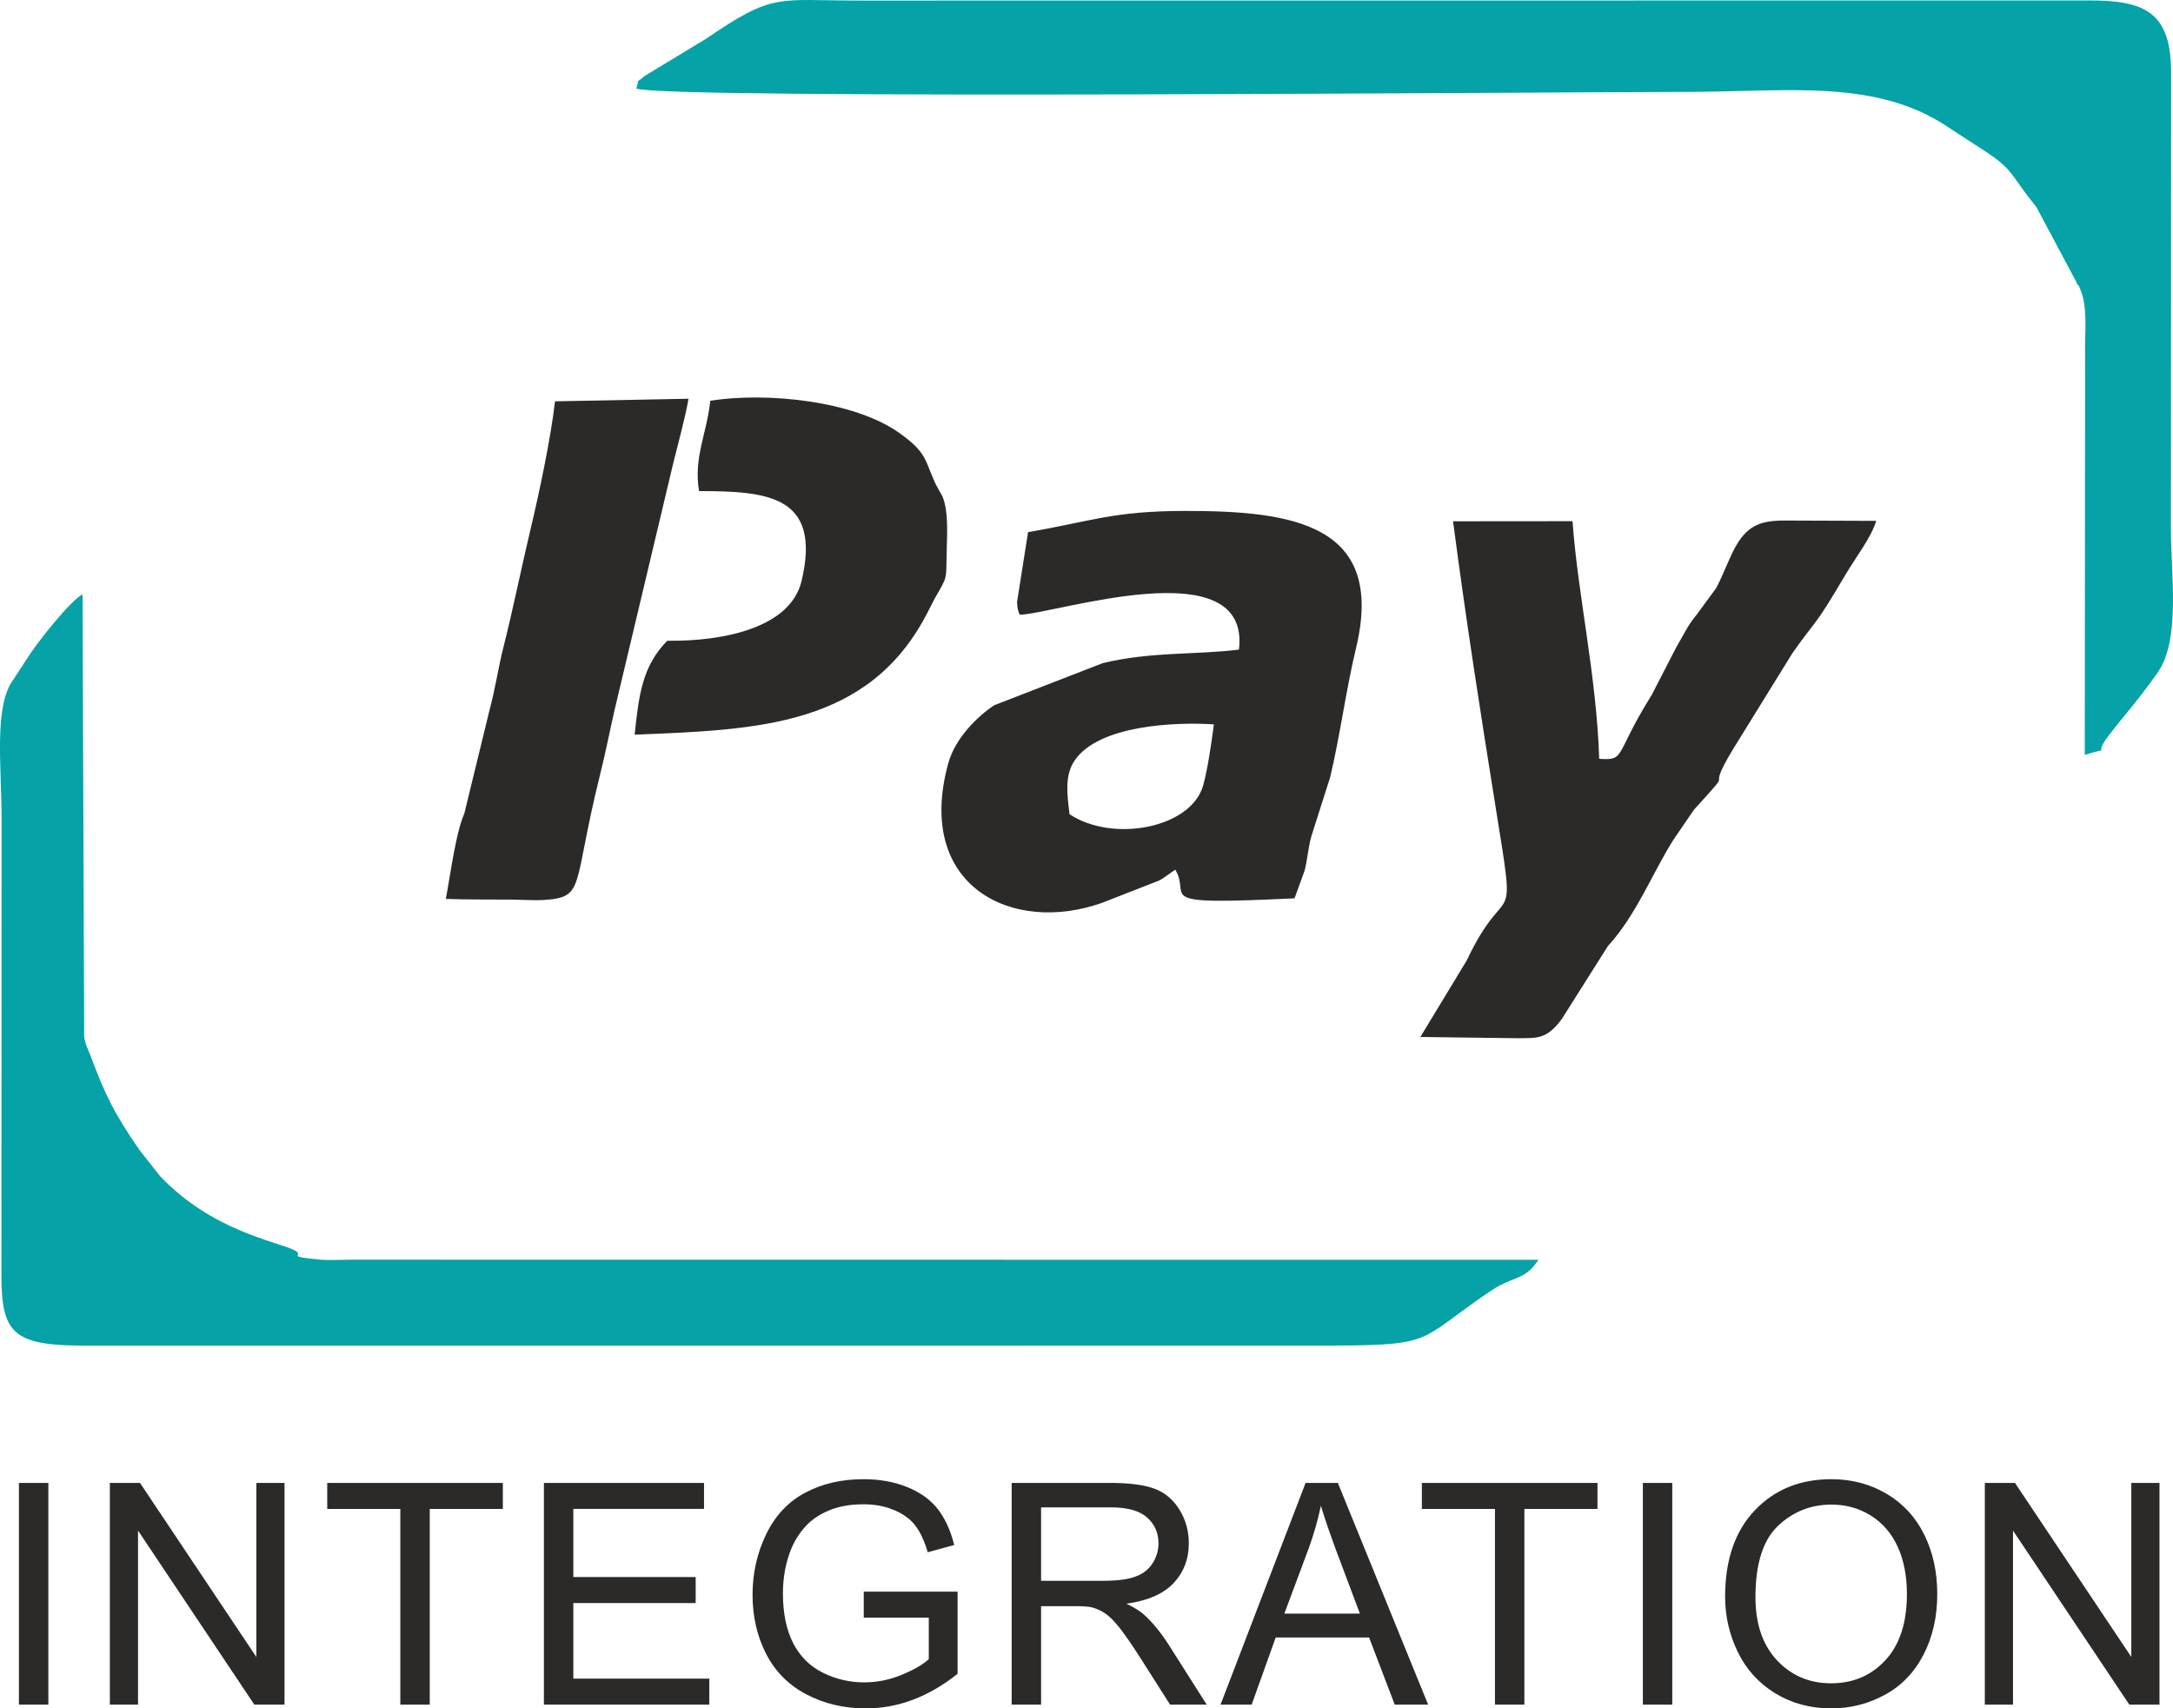
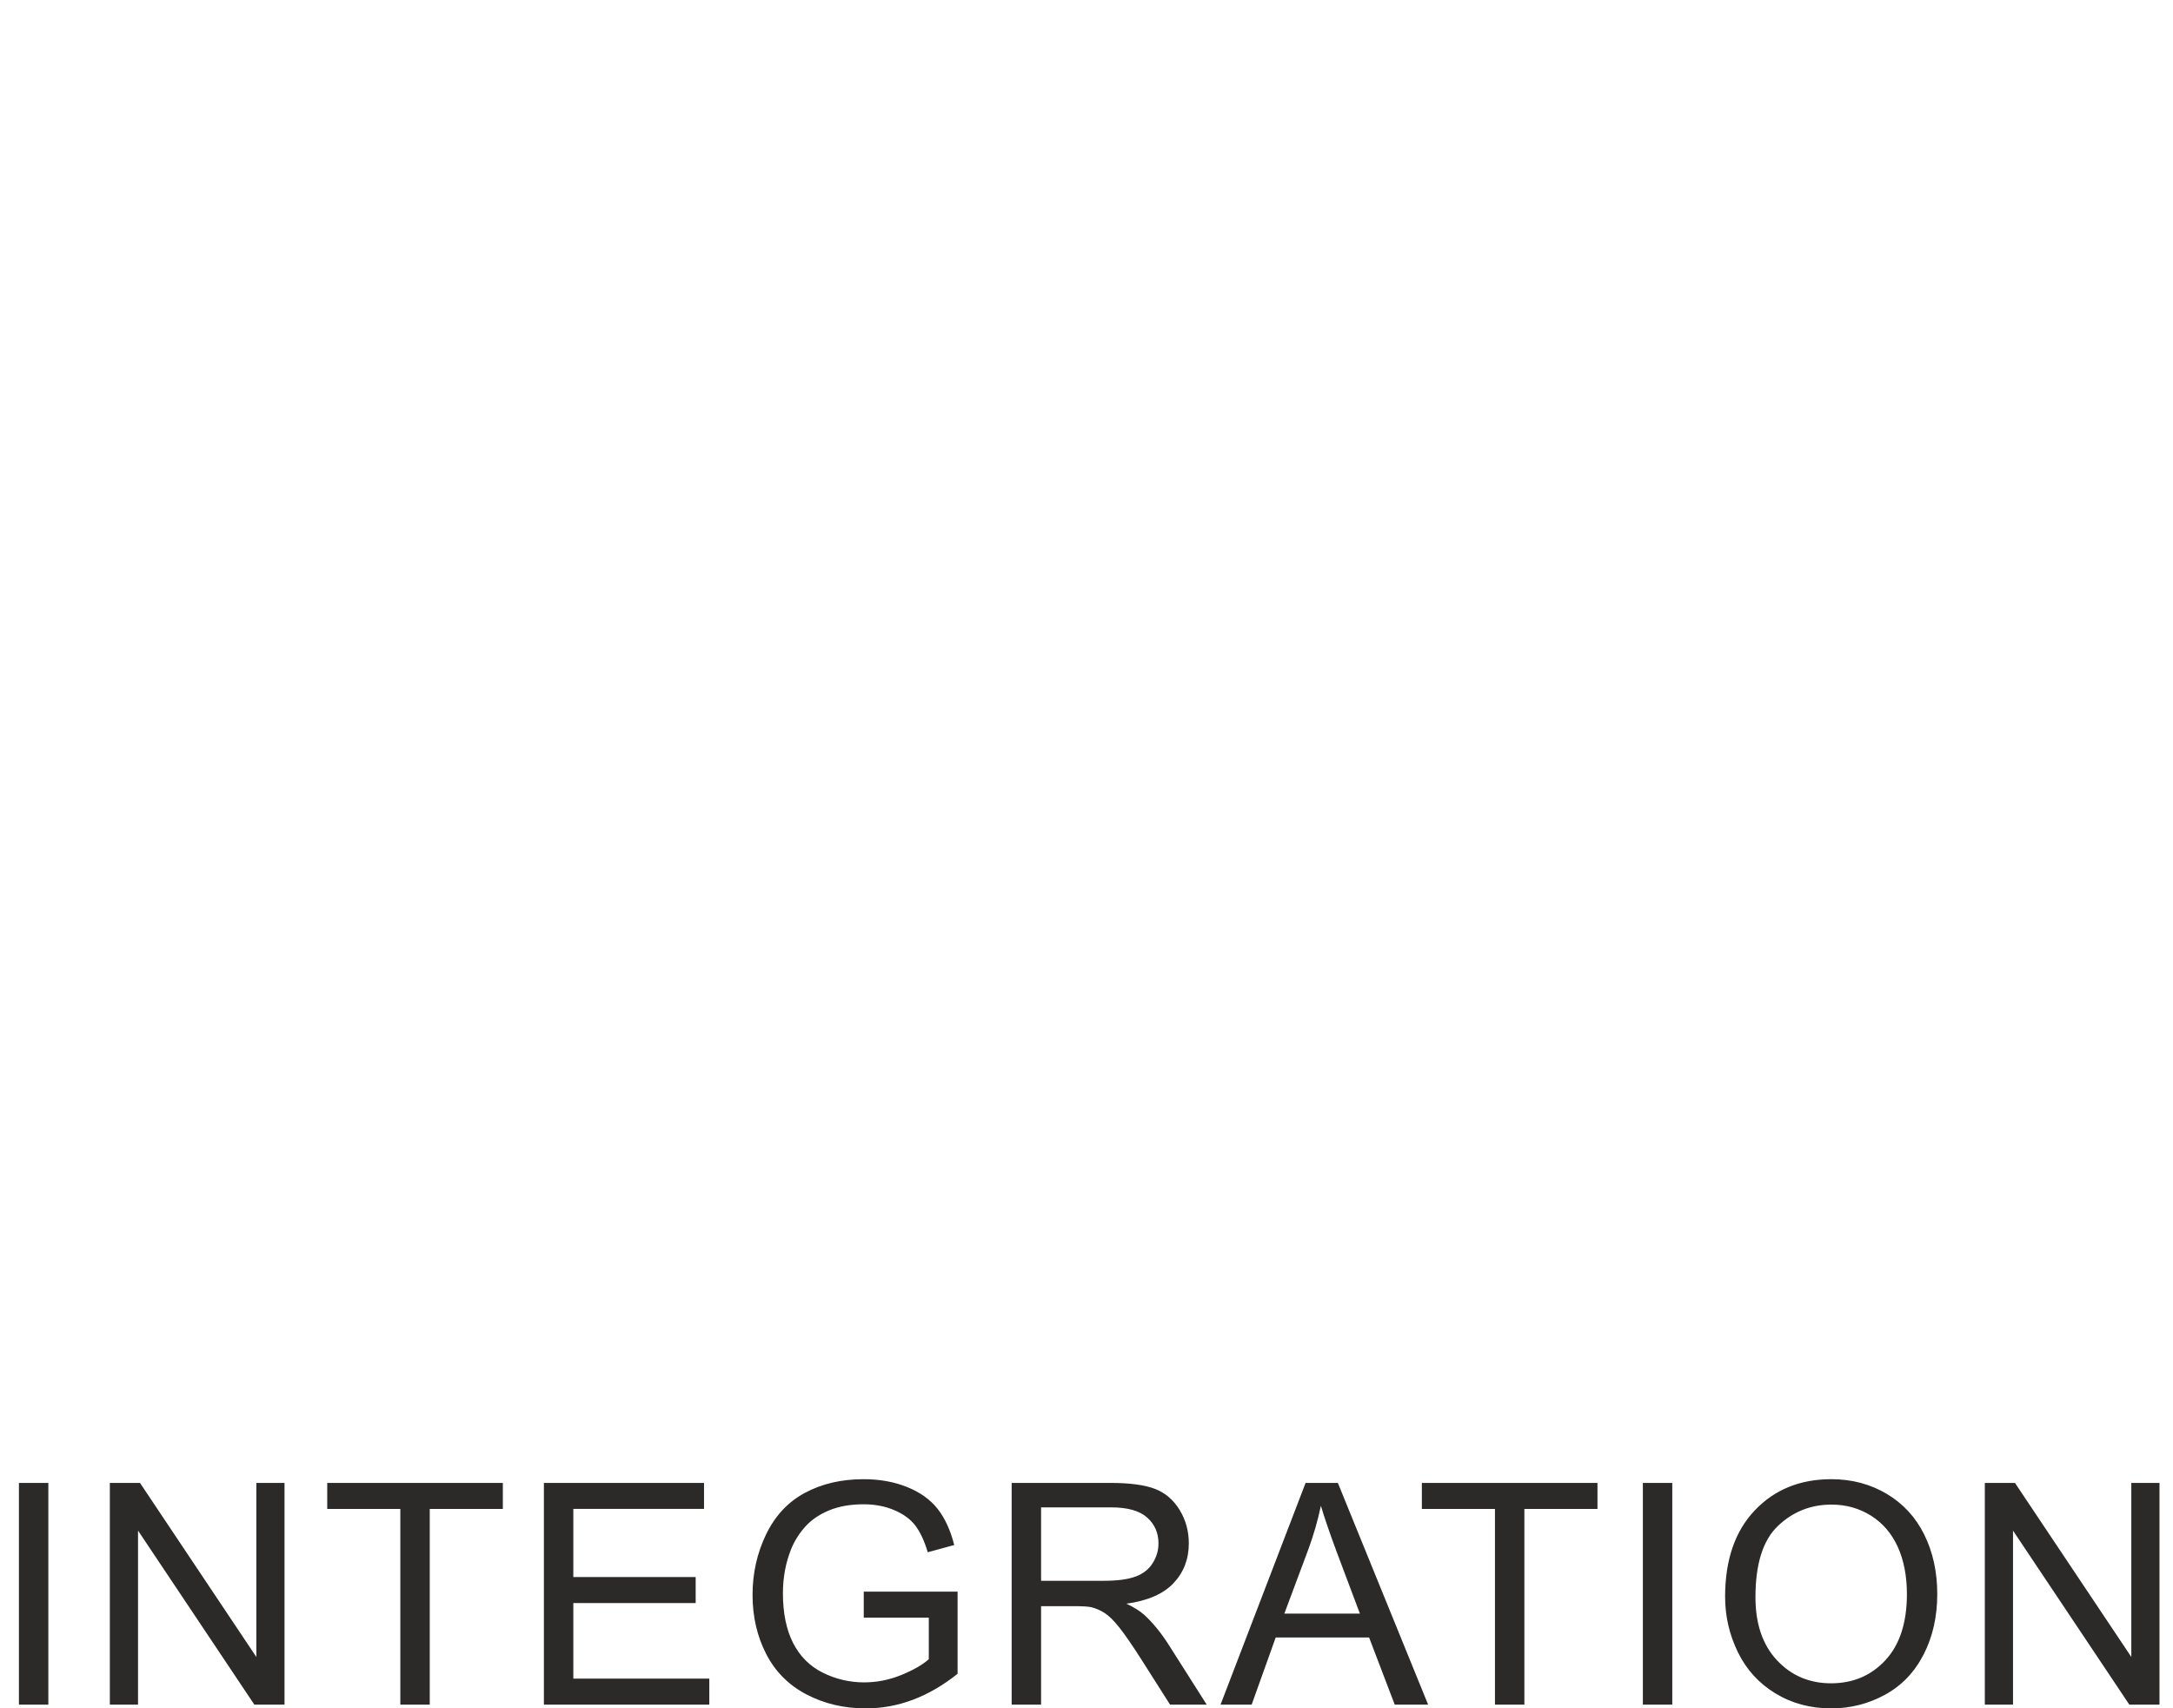
<svg xmlns="http://www.w3.org/2000/svg" xml:space="preserve" width="43.619mm" height="34.292mm" style="shape-rendering:geometricPrecision; text-rendering:geometricPrecision; image-rendering:optimizeQuality; fill-rule:evenodd; clip-rule:evenodd" viewBox="0 0 2139.1 1681.72">
  <defs>
    <style type="text/css">  .fil1 {fill:#2B2A29} .fil0 {fill:#05A2A7} .fil2 {fill:#2B2A29;fill-rule:nonzero}  </style>
  </defs>
  <g id="Слой_x0020_1">
-     <path class="fil0" d="M626.43 87.17c28.27,10.95 921.41,3.28 1035.63,3.27 97.5,-0.01 185.6,-13.52 257.28,35.83l30.53 19.79c29.21,18.53 28.63,23.56 46.01,46.66 4.37,5.81 6.97,8.65 8.84,11.23l38.91 73.06c5.4,11.83 -0.73,-5.1 5.03,9.91 6.39,16.66 3.64,40.87 3.92,60.46l-0.33 395.77c29.43,-9.54 6.45,3.3 23.03,-18.4 5.33,-6.96 10.37,-13.37 15.91,-20.01 10.85,-13.01 24.9,-31.09 33.16,-43.13 22.24,-32.43 12.72,-95.81 12.72,-140.72l0.2 -449.25c-0.07,-58.95 -24.74,-71.58 -82.26,-71.19l-1209.37 0.1c-81.48,-0 -83.83,-8.02 -150.52,37.56l-60.76 36.81c-9.54,8.77 -4.02,-0.15 -7.94,12.26z" />
-     <path class="fil0" d="M1514.47 1240.15l-1168.91 -0.12c-8.56,0.05 -23.17,0.68 -31.12,-0.1 -36.29,-3.58 -12.45,-3.29 -25.27,-9.5 -17.78,-8.62 -80.13,-18.66 -131.54,-72.55l-20.13 -25.5c-24.77,-36.03 -33.4,-53.04 -48.44,-93.27l-3.01 -7.23c-1.73,-5.11 -1.88,-3.5 -3.21,-11.58l-1.59 -435.25c-12.34,6.62 -42.89,45.55 -51.81,58.98l-16.08 24.61c-19.73,26.18 -11.79,85.32 -11.79,138.01l-0.16 449.1c-0.02,59.32 13.14,69.41 89.04,68.92l1204.21 -0.05c121.67,0 96.74,-2.54 172.91,-53.93 2.29,-1.54 6.39,-4.08 9.76,-5.8 16.18,-8.24 25.23,-6.95 37.12,-24.72z" />
-     <path class="fil1" d="M1012.03 523.81l-10.86 68.85c0.37,8.32 1.7,10.21 2.66,12.46 33.54,-0.38 227.67,-65.74 215.79,34.35 -42.84,5.34 -85.64,1.72 -134.02,13.3l-107.23 41.6c-16.31,11.14 -38.09,32.06 -45,57.34 -32.95,120.59 63.11,168.69 151.82,136.92l55.91 -21.86c1.1,-0.59 2.33,-1.34 3.37,-1.96l12.45 -8.72c16.68,27.44 -27.35,35.19 117.4,28.21l9.93 -27.25c2.85,-10.82 3.68,-24.08 6.87,-34.55l18.33 -57.52c10.15,-43.18 15.43,-85.24 25.48,-127.22 29.21,-121.94 -62.57,-134.8 -167.81,-134.8 -71.78,0 -92.96,10.32 -155.08,20.85zm386.16 496.99l95.86 1.23c18.64,-0.28 28.23,1.54 43.27,-18.74l45.58 -72.1c27.5,-29.76 44.07,-72.36 64.31,-104.35l20.46 -29.89c44.59,-49.07 8.06,-9.29 38.22,-59.25l58.33 -94.34c25.13,-35.88 19.82,-22.31 51.65,-76.24 11.57,-19.59 26.24,-38.02 31.07,-54.38l-93.25 -0.34c-5.76,0.26 -9.37,0.38 -15.05,1.52 -29.42,5.89 -33.86,35.71 -49.24,65.03l-19.34 26.32c-8.55,10.07 -12.77,19.9 -19.95,31.93l-24.19 46.95c-0.56,0.95 -1.36,2.19 -1.94,3.13 -34.88,56.49 -23.57,61.45 -49.71,59.71 -2.78,-83.17 -20.81,-159.29 -26.29,-233.93l-117.6 0.1c12.92,98.34 27.27,190.32 42.21,283.27 20.76,129.14 11.5,63.89 -28.63,148.86l-45.77 75.51zm-959.32 -135.91c21.82,0.78 43.14,0.51 64.93,0.68 8.56,0.07 23.11,0.94 30.85,0.44 42.28,-2.76 28.21,-11.81 56.12,-123.69 5.37,-21.51 9.85,-44.34 14.27,-63.66l57.58 -242.14c5,-20.25 12.12,-46.06 15.14,-64.01l-131.4 2.56c-4.11,36.07 -15.56,90.24 -23.85,124.85 -9.16,38.23 -17.39,79.79 -27.48,119.38 -3.82,15 -8.12,41.6 -13,59.12l-24.96 102.45c-8.58,19.55 -13.36,58.6 -18.21,84.01zm249.29 -401.46c67.2,0.07 120.78,4.21 100.95,88.33 -10.8,45.83 -75.59,59.69 -132.25,59.02 -24.58,24.84 -28.01,53.4 -32.11,92.44 120.42,-4.88 230.56,-7.75 288.24,-120.12l7.09 -13.81c13.17,-23.13 11.13,-17.1 11.87,-47.76 0.42,-17.16 1.72,-38.35 -4.1,-52.6 -0.39,-0.97 -1.19,-2.17 -1.62,-3.08 -0.43,-0.9 -1.28,-2.07 -1.72,-2.96l-3.38 -6.21c-10.92,-23.22 -7.82,-30.93 -36.81,-51.15 -44.34,-30.93 -129.28,-39.79 -185.09,-31.06 -3.47,32.63 -16.64,56.05 -11.07,88.95zm364.69 318.1c42.83,28.35 120.03,13.65 131.64,-28.67 4.01,-14.63 7.62,-37.84 10.47,-59.79 -37.11,-2.45 -112.92,0.47 -136.92,35.31 -10.21,14.82 -7.56,33.16 -5.19,53.15z" />
    <path class="fil2" d="M18.62 1678.07l0 -218.3 28.96 0 0 218.3 -28.96 0zm89.5 0l0 -218.3 29.67 0 114.54 171.35 0 -171.35 27.74 0 0 218.3 -29.67 0 -114.53 -171.35 0 171.35 -27.75 0zm285.95 0l0 -192.69 -71.95 0 0 -25.61 172.87 0 0 25.61 -71.95 0 0 192.69 -28.97 0zm141.34 0l0 -218.3 157.63 0 0 25.61 -128.66 0 0 67.08 120.43 0 0 25.61 -120.43 0 0 74.39 133.85 0 0 25.61 -162.81 0zm314.86 -85.67l0 -25.61 92.38 0 0 80.9c-14.18,11.28 -28.81,19.82 -43.9,25.51 -15.09,5.69 -30.59,8.54 -46.45,8.54 -21.45,0 -40.9,-4.58 -58.44,-13.77 -17.48,-9.15 -30.74,-22.46 -39.63,-39.79 -8.95,-17.38 -13.42,-36.79 -13.42,-58.19 0,-21.24 4.42,-41.06 13.31,-59.5 8.89,-18.4 21.65,-32.07 38.32,-40.96 16.66,-8.95 35.87,-13.41 57.62,-13.41 15.75,0 30.03,2.54 42.79,7.67 12.75,5.13 22.76,12.25 29.98,21.34 7.27,9.15 12.76,21.09 16.52,35.78l-26.07 7.12c-3.3,-11.08 -7.37,-19.82 -12.2,-26.22 -4.87,-6.35 -11.79,-11.44 -20.83,-15.25 -8.99,-3.81 -19,-5.74 -30.03,-5.74 -13.16,0 -24.54,2.04 -34.2,6.05 -9.61,4.02 -17.33,9.3 -23.27,15.91 -5.89,6.55 -10.47,13.77 -13.72,21.59 -5.54,13.57 -8.33,28.2 -8.33,44.01 0,19.51 3.35,35.82 10.01,48.99 6.71,13.11 16.46,22.86 29.22,29.22 12.8,6.35 26.37,9.55 40.75,9.55 12.5,0 24.7,-2.44 36.59,-7.27 11.89,-4.88 20.89,-10.01 27.03,-15.55l0 -40.9 -64.03 0zm145.61 85.67l0 -218.3 96.75 0c19.46,0 34.25,1.98 44.36,5.89 10.11,3.91 18.19,10.82 24.24,20.73 6.05,9.91 9.04,20.89 9.04,32.88 0,15.5 -5.03,28.56 -15.04,39.18 -10.01,10.62 -25.46,17.33 -46.39,20.22 7.67,3.66 13.47,7.32 17.43,10.88 8.44,7.72 16.41,17.43 23.88,29.07l37.76 59.45 -36.08 0 -28.87 -45.43c-8.38,-13.16 -15.34,-23.17 -20.78,-30.14 -5.49,-6.96 -10.36,-11.79 -14.68,-14.58 -4.27,-2.74 -8.69,-4.67 -13.16,-5.79 -3.25,-0.66 -8.59,-1.02 -16.06,-1.02l-33.44 0 0 96.95 -28.96 0zm28.96 -121.95l61.99 0c13.21,0 23.48,-1.37 30.9,-4.12 7.42,-2.69 13.06,-7.06 16.87,-13.11 3.86,-6 5.8,-12.5 5.8,-19.56 0,-10.32 -3.71,-18.86 -11.18,-25.51 -7.47,-6.65 -19.26,-9.96 -35.37,-9.96l-69.01 0 0 72.26zm176.65 121.95l83.74 -218.3 31.76 0 88.88 218.3 -32.88 0 -25.26 -66.16 -91.92 0 -23.68 66.16 -30.64 0zm62.81 -89.64l74.39 0 -22.76 -60.52c-6.86,-18.4 -12.04,-33.59 -15.65,-45.58 -3,14.23 -7.01,28.2 -12.04,42.02l-23.93 64.08zm207.34 89.64l0 -192.69 -71.95 0 0 -25.61 172.87 0 0 25.61 -71.95 0 0 192.69 -28.97 0zm145.6 0l0 -218.3 28.96 0 0 218.3 -28.96 0zm80.96 -106.26c0,-36.18 9.76,-64.53 29.22,-85.01 19.46,-20.48 44.57,-30.69 75.36,-30.69 20.18,0 38.32,4.83 54.52,14.43 16.16,9.61 28.51,23.02 37,40.25 8.48,17.17 12.75,36.69 12.75,58.49 0,22.11 -4.47,41.93 -13.41,59.35 -8.95,17.48 -21.6,30.69 -37.96,39.63 -16.41,8.99 -34.1,13.47 -53.05,13.47 -20.58,0 -38.92,-4.98 -55.14,-14.89 -16.16,-9.91 -28.45,-23.43 -36.79,-40.6 -8.33,-17.13 -12.5,-35.27 -12.5,-54.43zm29.88 0.51c0,26.27 7.06,46.95 21.19,62.05 14.12,15.09 31.86,22.66 53.2,22.66 21.75,0 39.59,-7.62 53.66,-22.87 14.03,-15.24 21.04,-36.89 21.04,-64.94 0,-17.73 -3,-33.23 -8.99,-46.45 -6,-13.21 -14.79,-23.48 -26.33,-30.74 -11.58,-7.26 -24.54,-10.92 -38.92,-10.92 -20.43,0 -38.01,7.01 -52.75,21.03 -14.74,14.03 -22.1,37.4 -22.1,70.18zm225.79 105.75l0 -218.3 29.67 0 114.54 171.35 0 -171.35 27.74 0 0 218.3 -29.67 0 -114.53 -171.35 0 171.35 -27.75 0z" />
  </g>
</svg>